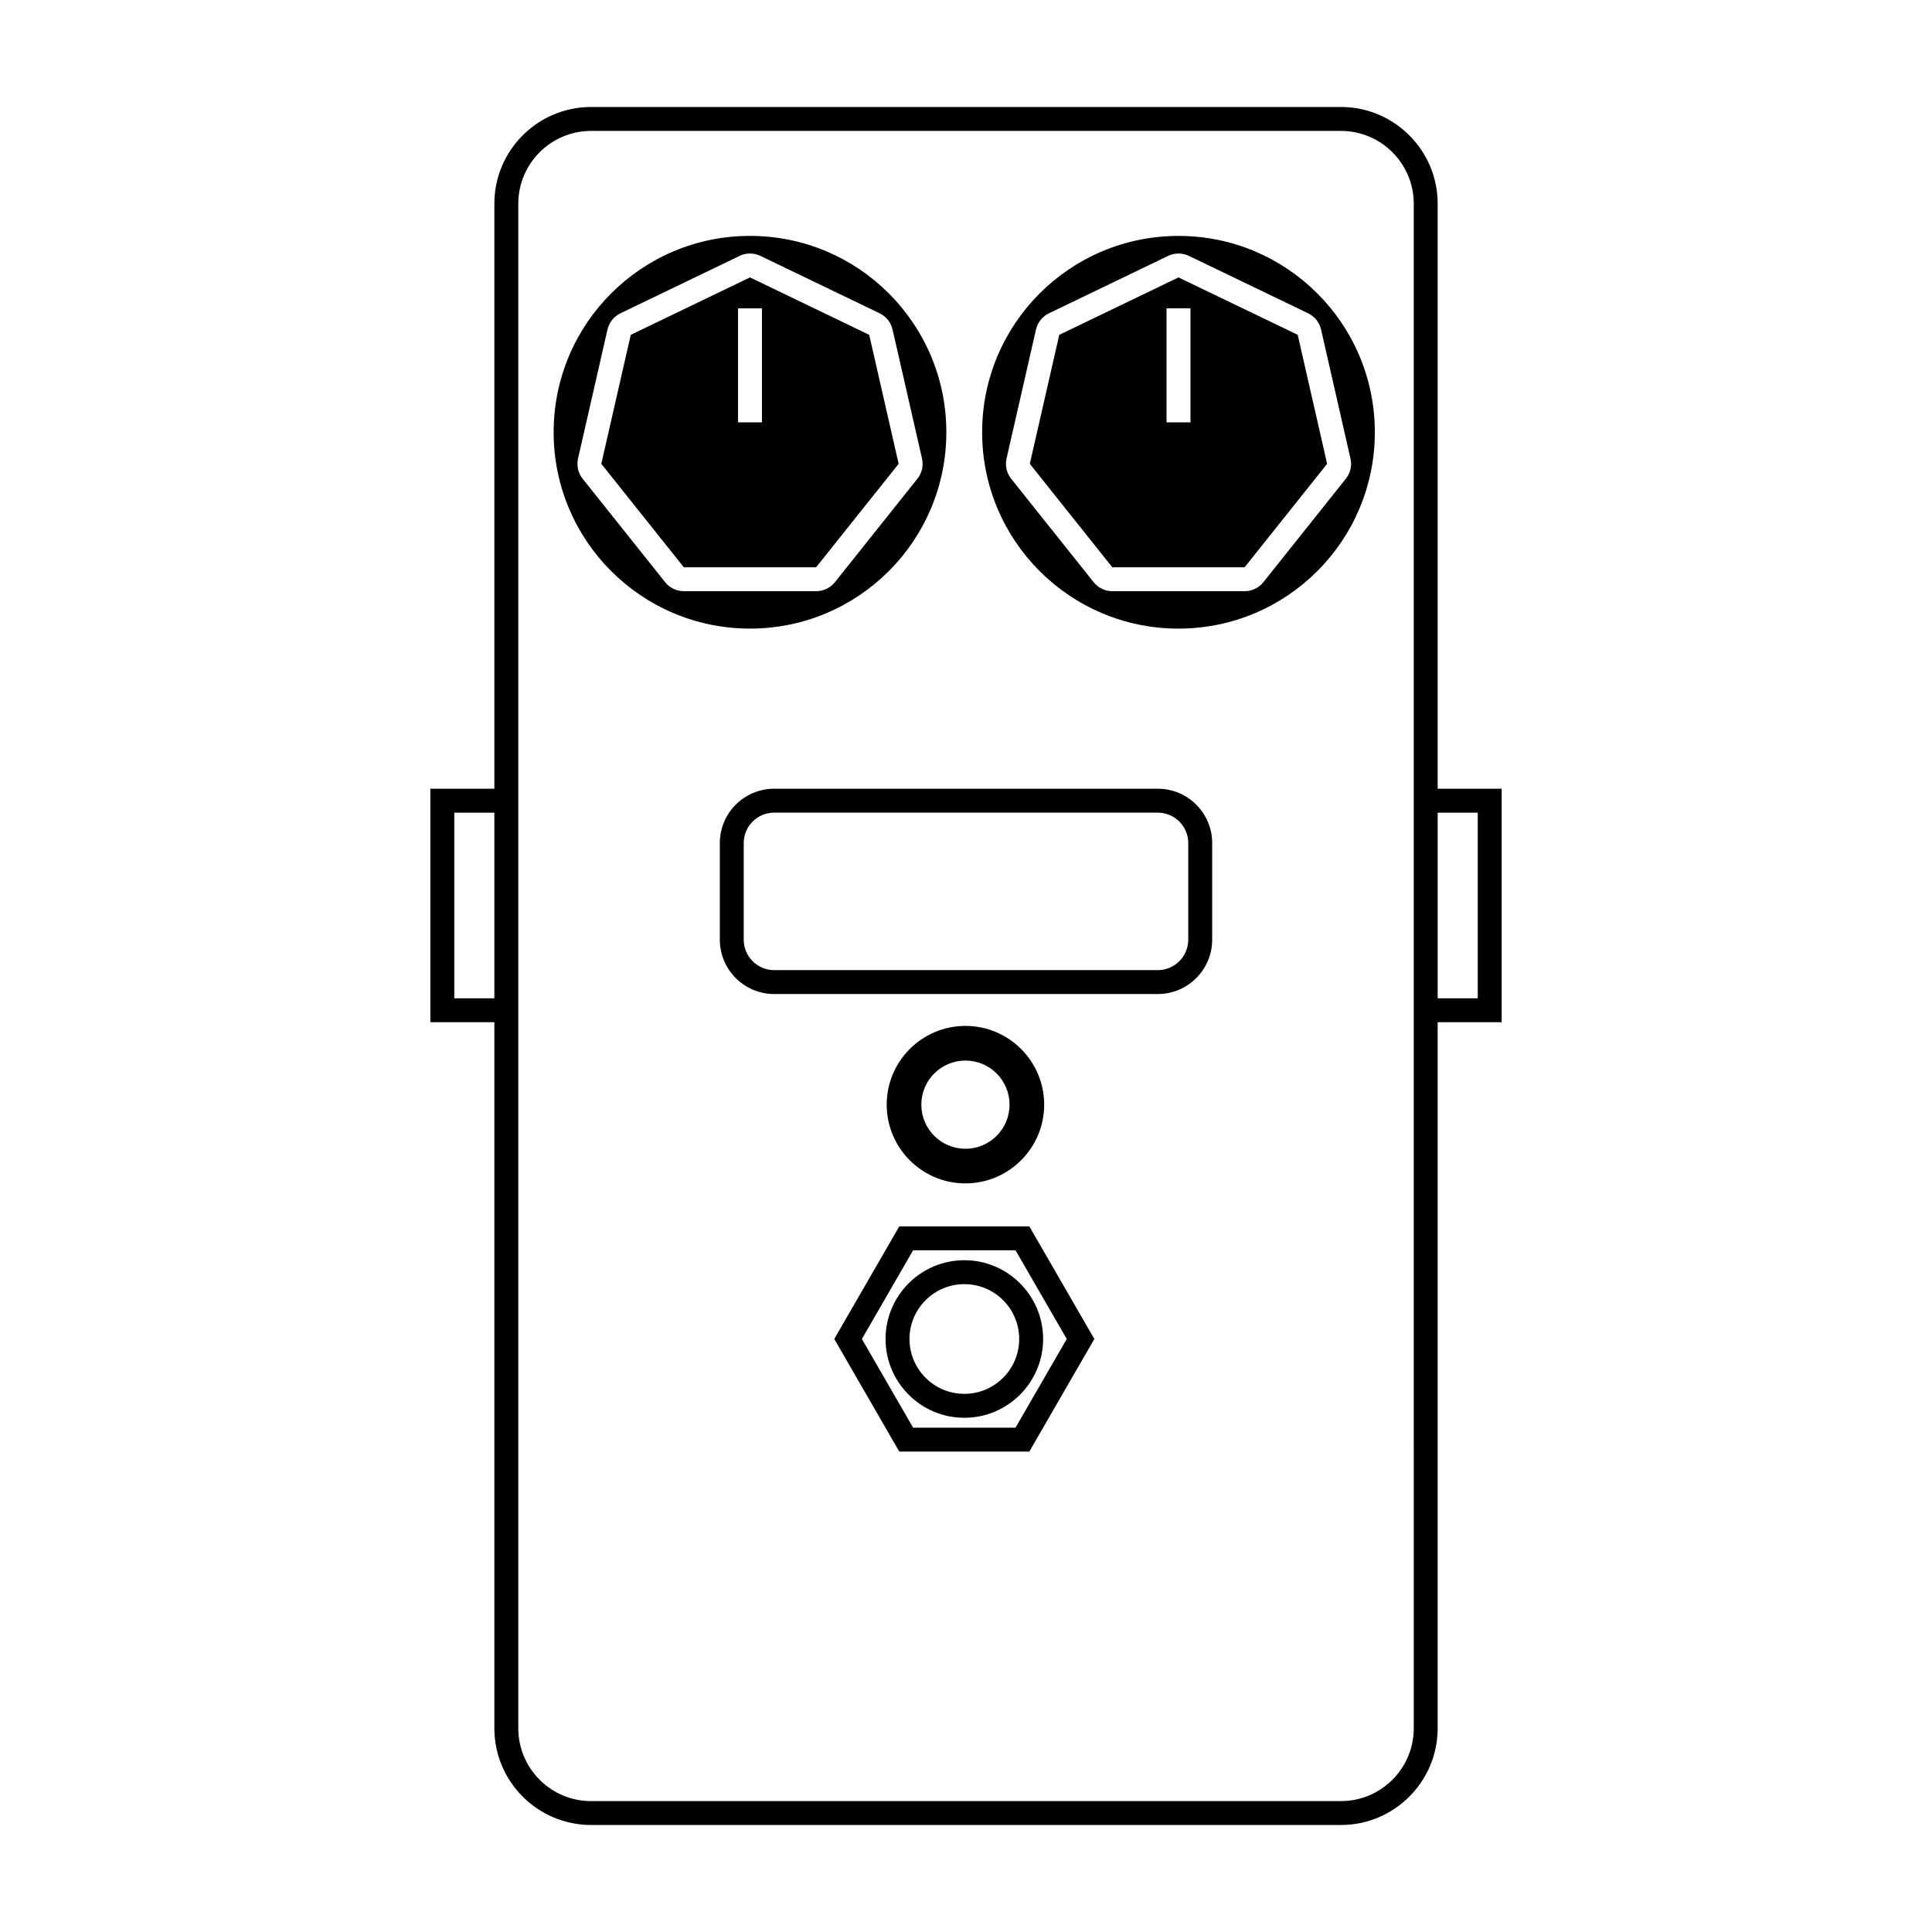
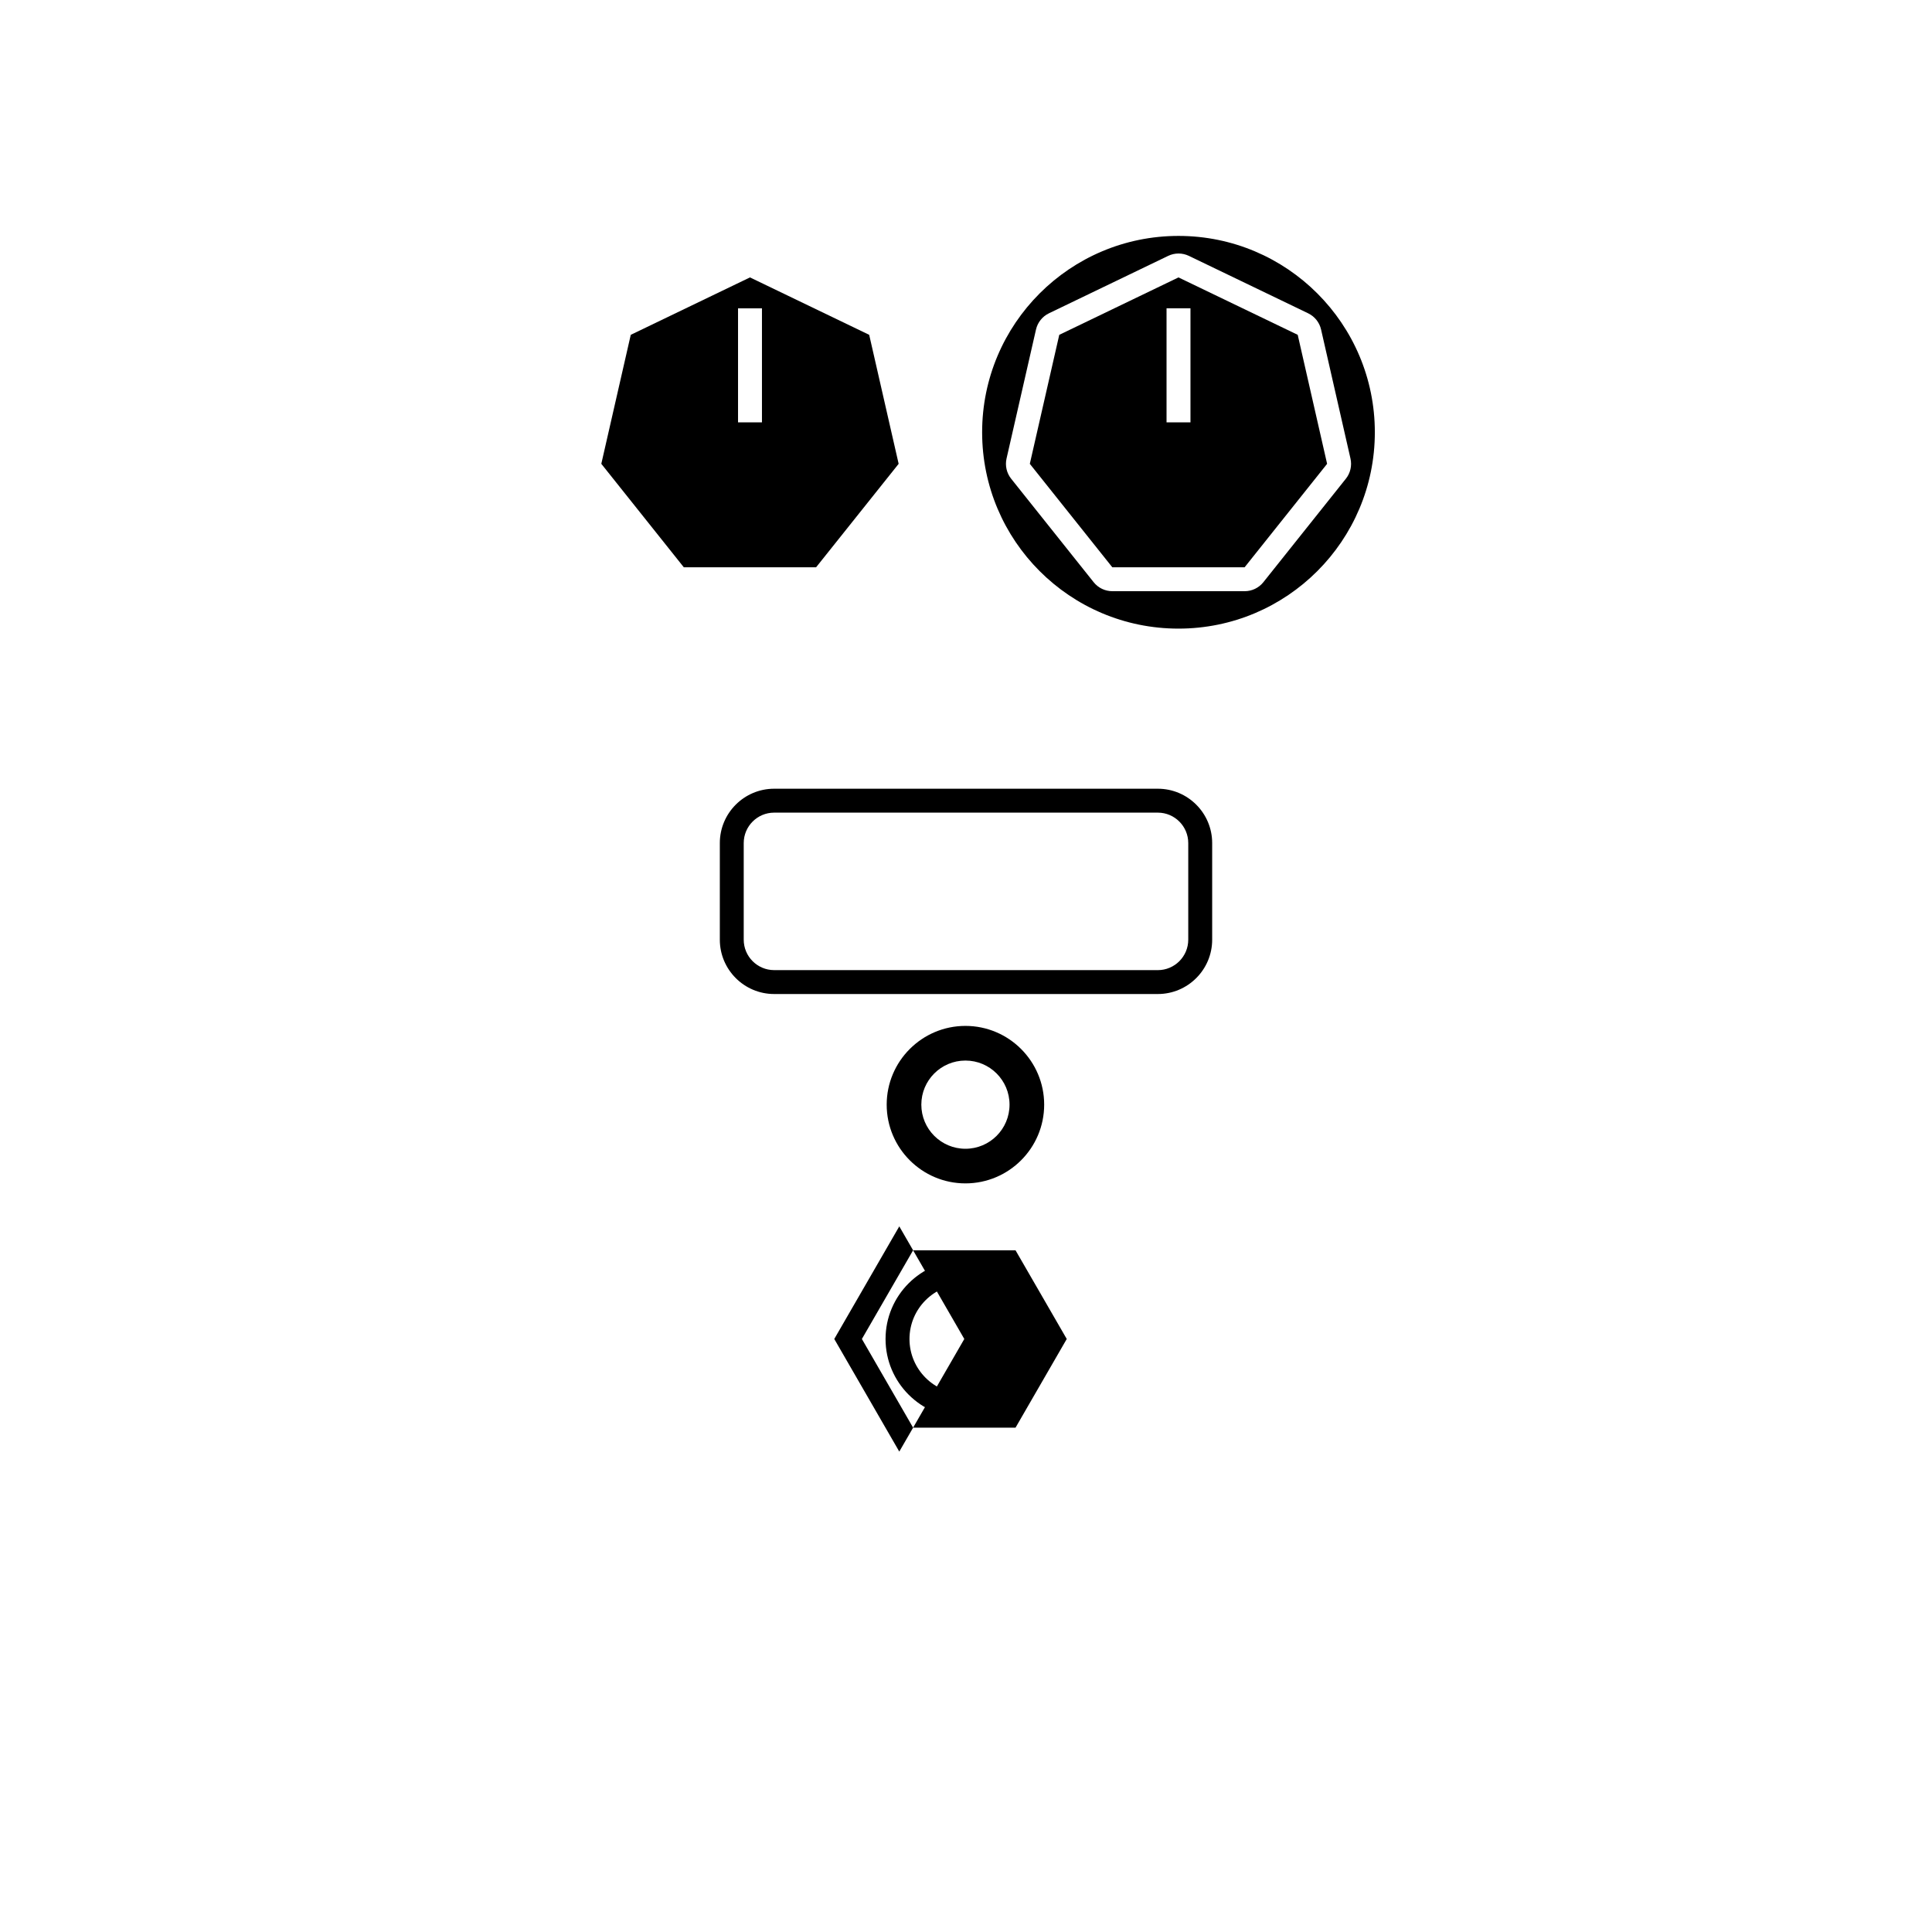
<svg xmlns="http://www.w3.org/2000/svg" fill="#000000" width="800px" height="800px" version="1.1" viewBox="144 144 512 512">
  <g>
    <path d="m450.84 353.02h-101.68c-7.941 0-14.398 6.457-14.398 14.398v25.609c0 7.941 6.457 14.398 14.398 14.398h101.68c7.941 0 14.398-6.457 14.398-14.398v-25.609c0-7.938-6.461-14.398-14.398-14.398zm8.059 40.012c0 4.445-3.617 8.062-8.062 8.062l-101.68-0.004c-4.445 0-8.062-3.617-8.062-8.062v-25.609c0-4.445 3.617-8.062 8.062-8.062h101.68c4.445 0 8.062 3.617 8.062 8.062z" />
    <path d="m399.85 457.61c11.508 0 20.867-9.359 20.867-20.867 0-11.508-9.359-20.867-20.867-20.867-11.508 0-20.867 9.359-20.867 20.867 0 11.512 9.359 20.867 20.867 20.867zm0-32.551c6.453 0 11.688 5.234 11.688 11.688s-5.234 11.688-11.688 11.688c-6.453 0-11.688-5.234-11.688-11.688 0-6.457 5.231-11.688 11.688-11.688z" />
-     <path d="m382.32 469-17.23 29.844 17.23 29.844h34.461l17.23-29.844-17.23-29.844zm30.805 53.348h-27.141l-13.574-23.504 13.574-23.504h27.141l13.574 23.504z" />
+     <path d="m382.32 469-17.23 29.844 17.23 29.844l17.23-29.844-17.23-29.844zm30.805 53.348h-27.141l-13.574-23.504 13.574-23.504h27.141l13.574 23.504z" />
    <path d="m378.68 498.85c0 11.512 9.367 20.879 20.879 20.879 11.512 0 20.879-9.367 20.879-20.879 0-11.512-9.367-20.879-20.879-20.879-11.512 0-20.879 9.363-20.879 20.879zm35.418 0c0 8.016-6.519 14.535-14.535 14.535s-14.539-6.519-14.539-14.535 6.519-14.539 14.539-14.539c8.023-0.004 14.535 6.516 14.535 14.539z" />
-     <path d="m541.95 353.02h-16.953v-155.04c0-14.133-11.496-25.629-25.629-25.629h-198.73c-14.133 0-25.629 11.496-25.629 25.629v155.04h-16.957v61.871h16.957v187.12c0 14.133 11.496 25.629 25.629 25.629h198.73c14.133 0 25.629-11.496 25.629-25.629v-187.12h16.957l0.004-61.875zm-277.56 55.539v-49.195h10.617v49.195zm254.27 193.46c0 10.637-8.656 19.289-19.289 19.289l-198.73 0.004c-10.637 0-19.289-8.656-19.289-19.289v-404.04c0-10.637 8.656-19.289 19.289-19.289h198.73c10.637 0 19.289 8.656 19.289 19.289v216.91l0.004 187.12zm16.957-193.46h-10.617v-49.195h10.617z" />
-     <path d="m394.79 258.55c0-28.738-23.297-52.035-52.035-52.035-28.738 0-52.035 23.297-52.035 52.035 0 28.738 23.297 52.035 52.035 52.035 28.738-0.004 52.035-23.297 52.035-52.035zm-74.523 39.734-21.859-27.414c-1.203-1.508-1.652-3.481-1.223-5.359l7.805-34.184c0.43-1.879 1.691-3.465 3.43-4.301l31.594-15.215c0.867-0.418 1.809-0.629 2.75-0.629s1.879 0.211 2.75 0.629l31.594 15.215c1.738 0.836 3.004 2.418 3.43 4.301l7.805 34.184c0.43 1.879-0.02 3.856-1.223 5.359l-21.859 27.414c-1.203 1.508-3.027 2.387-4.957 2.387h-35.066c-1.941-0.004-3.762-0.879-4.969-2.387z" />
    <path d="m456.31 206.52c-28.738 0-52.035 23.297-52.035 52.035 0 28.738 23.297 52.035 52.035 52.035s52.035-23.297 52.035-52.035c0.004-28.738-23.297-52.035-52.035-52.035zm45.578 58.992c0.43 1.879-0.02 3.856-1.223 5.359l-21.859 27.414c-1.203 1.508-3.027 2.387-4.957 2.387h-35.066c-1.93 0-3.754-0.875-4.957-2.387l-21.859-27.414c-1.203-1.508-1.652-3.481-1.223-5.359l7.805-34.184c0.43-1.879 1.691-3.465 3.43-4.301l31.594-15.215c0.867-0.418 1.809-0.629 2.75-0.629 0.941 0 1.879 0.211 2.75 0.629l31.594 15.215c1.738 0.836 3.004 2.418 3.43 4.301z" />
    <path d="m456.31 217.52-31.594 15.215-7.805 34.184 21.859 27.414h35.066l21.859-27.414-7.789-34.188zm3.176 38.406h-6.34v-30.219h6.34z" />
    <path d="m382.15 266.92-7.805-34.188-31.594-15.215-31.594 15.215-7.805 34.184 21.859 27.414h35.066zm-36.223-10.992h-6.34v-30.219h6.34z" />
  </g>
</svg>